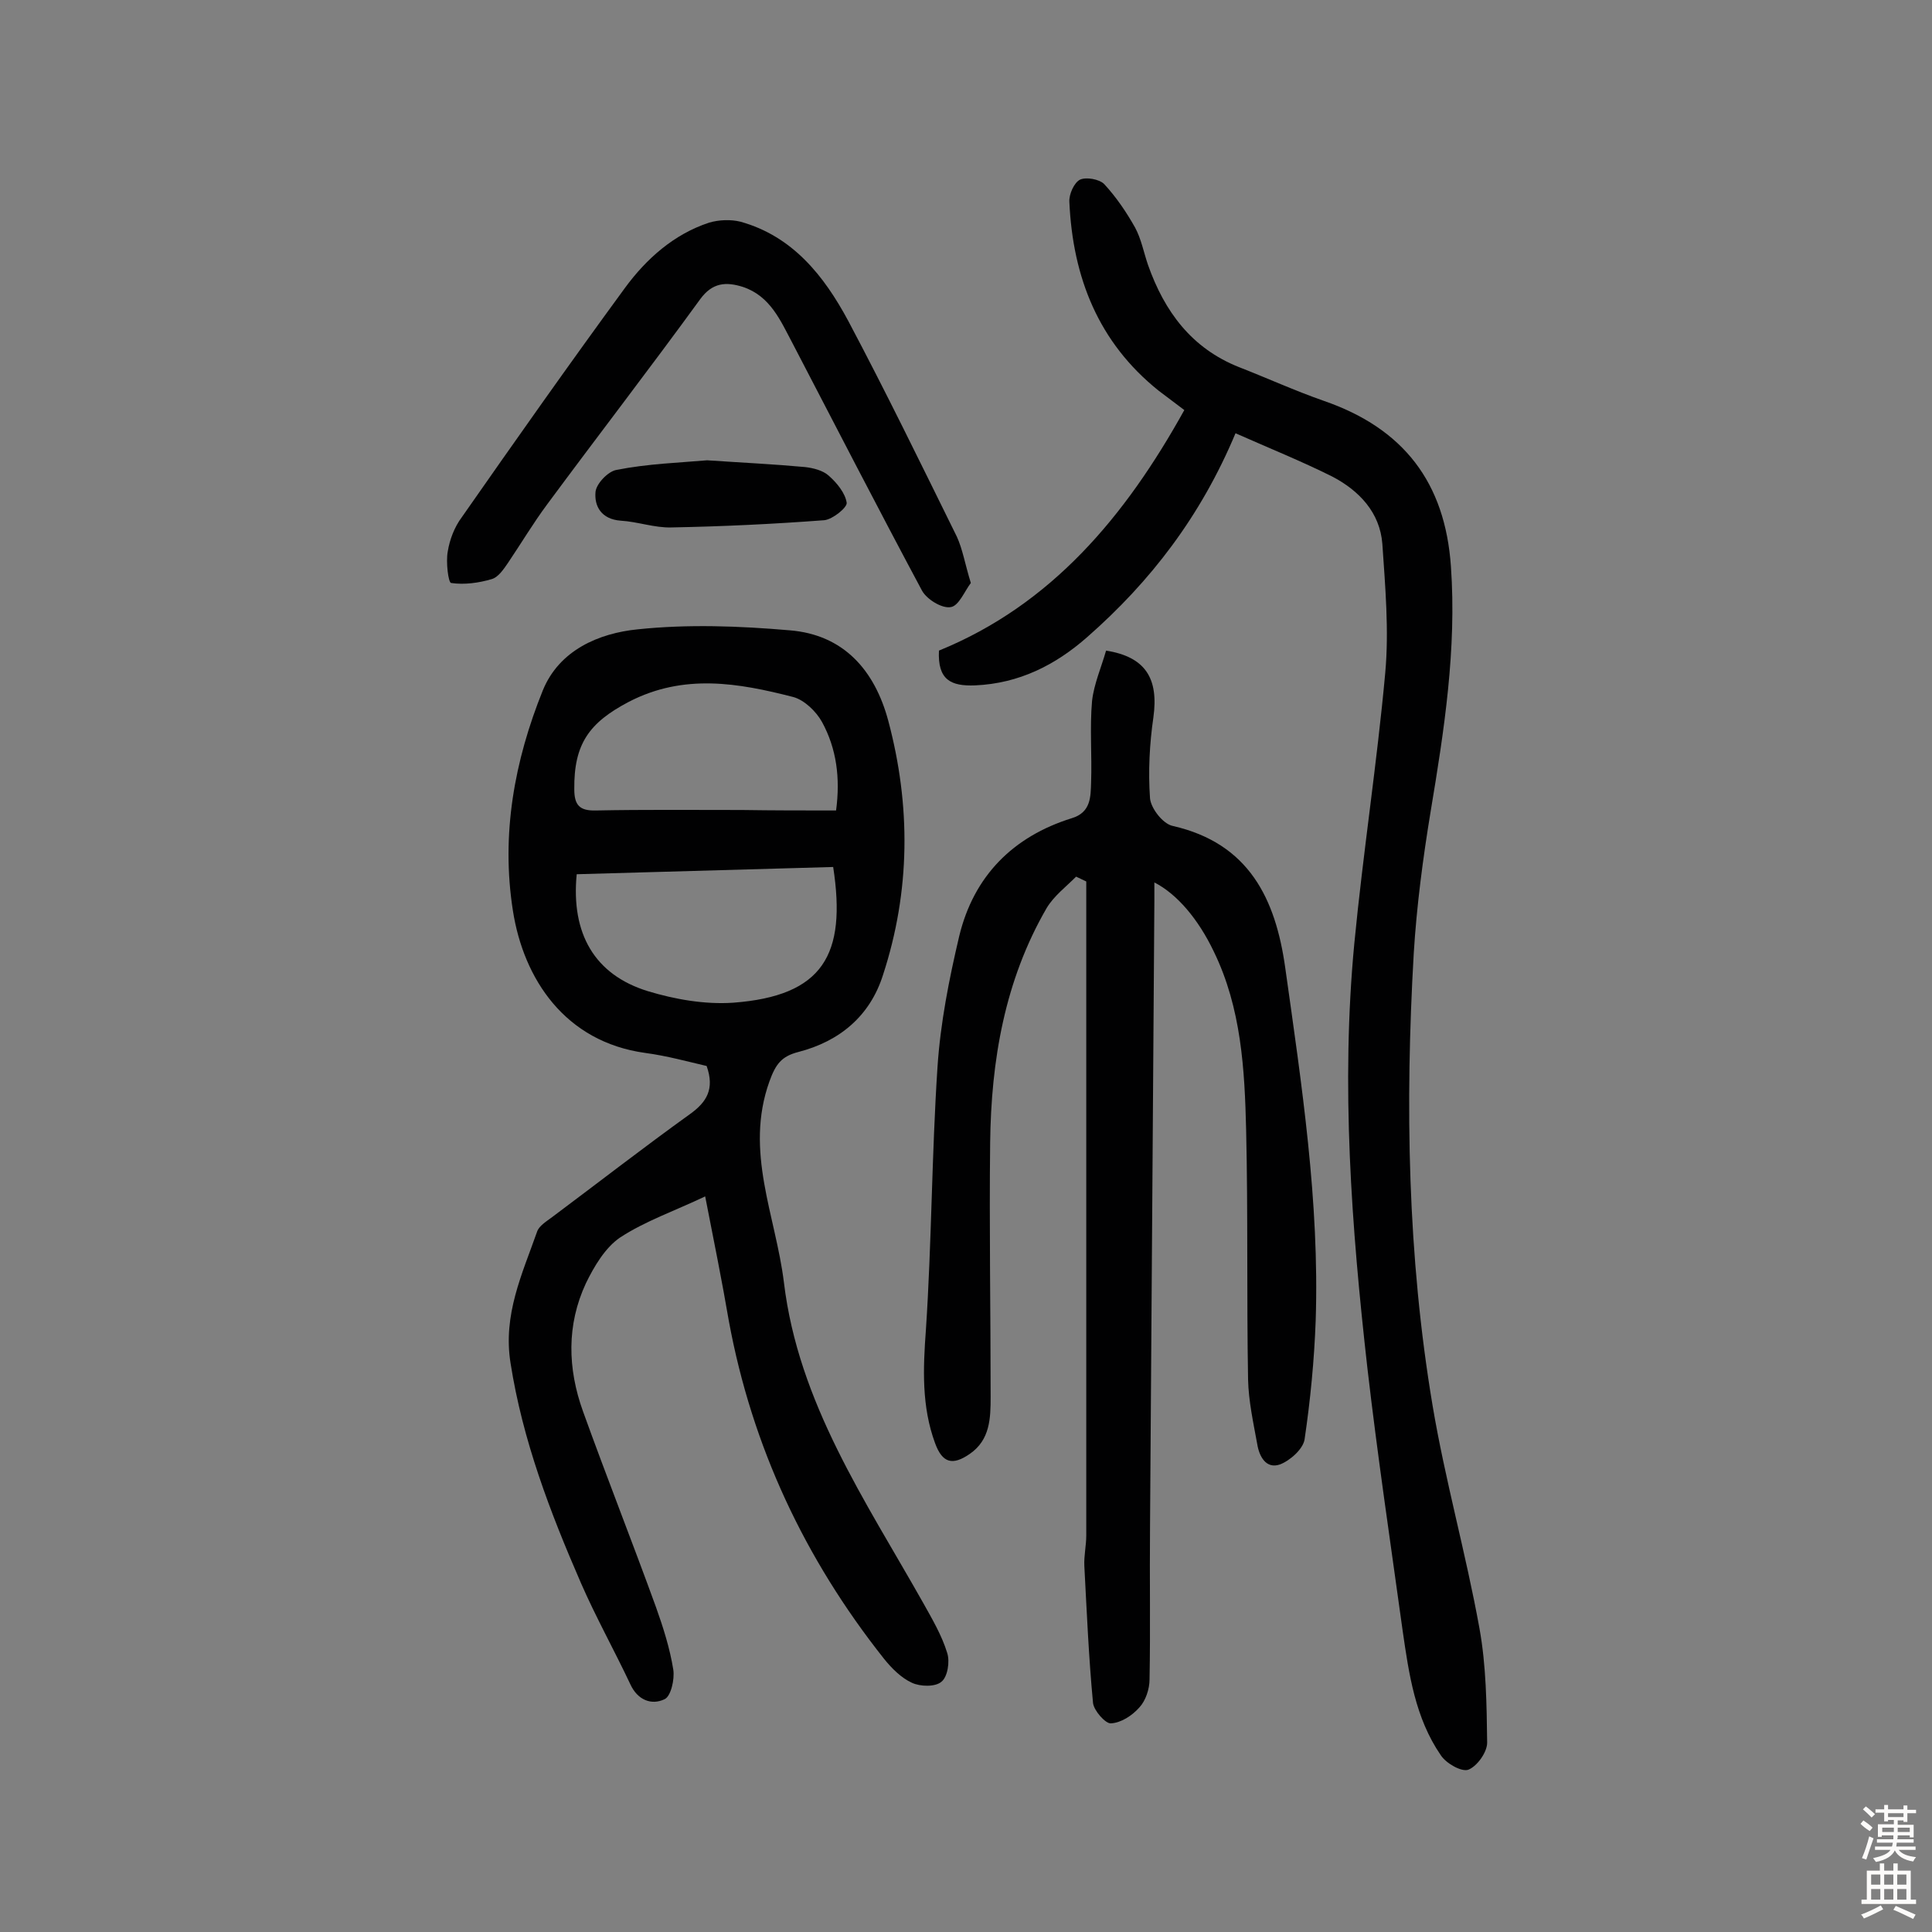
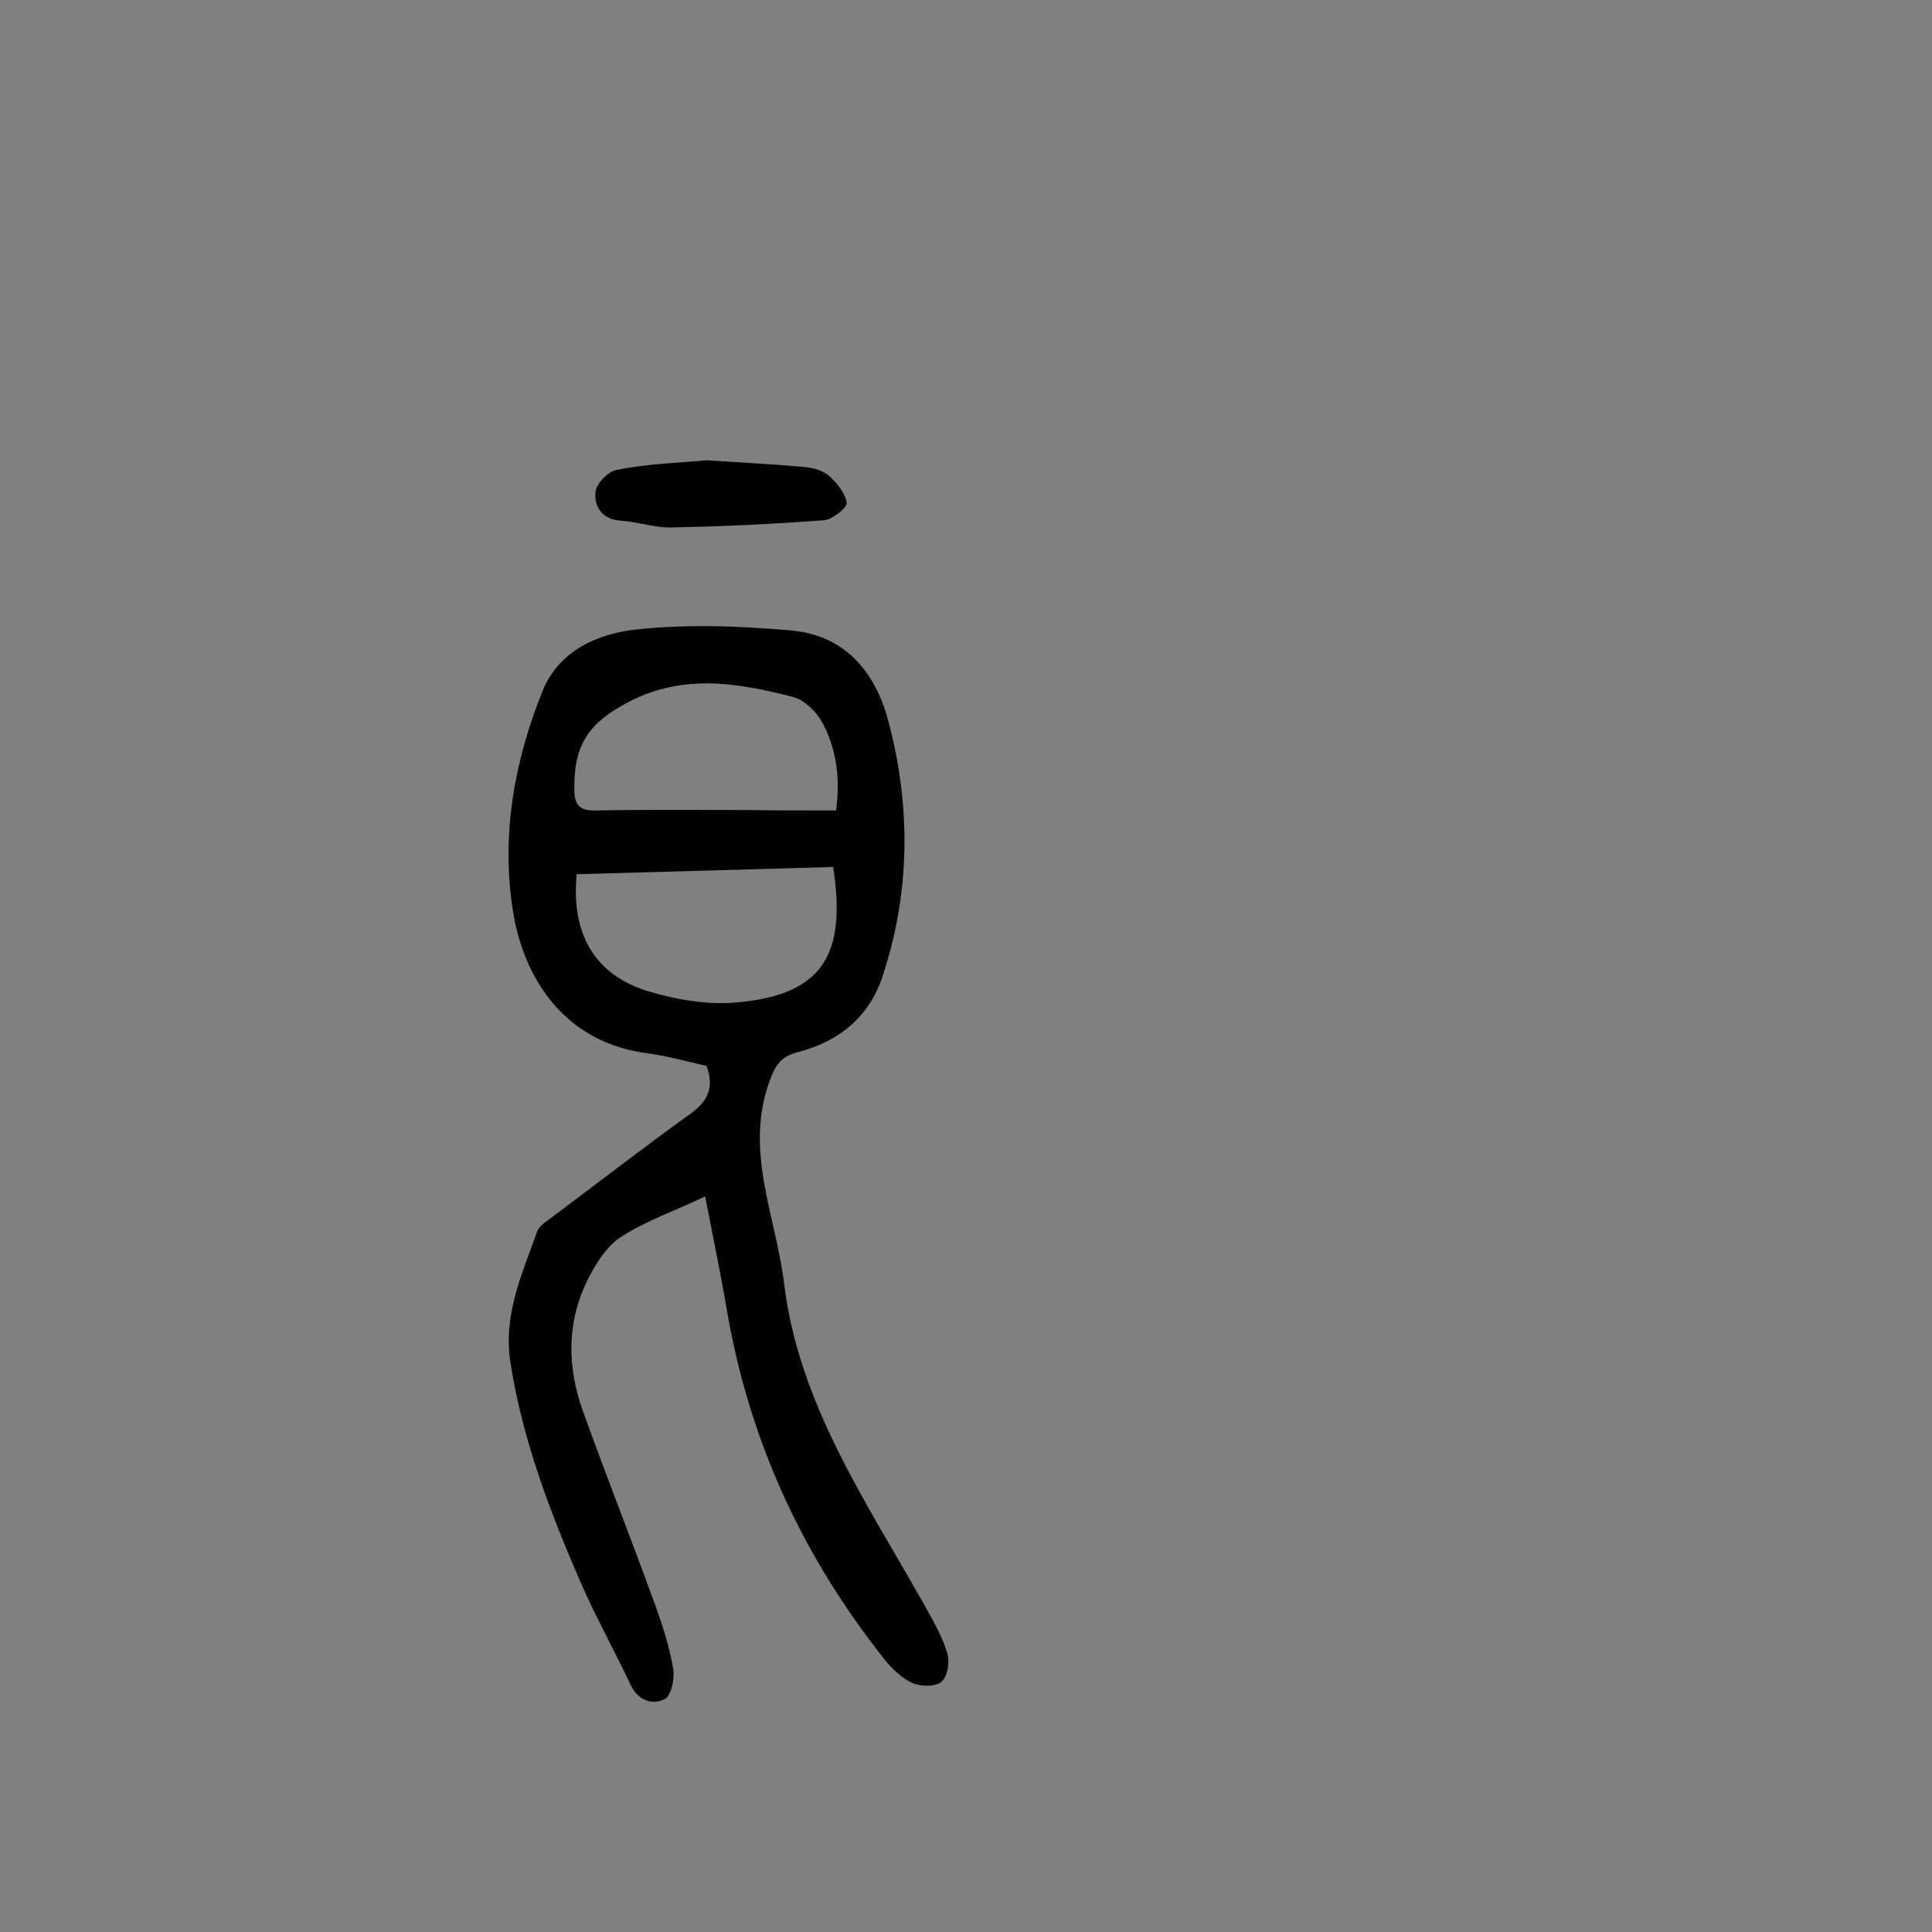
<svg xmlns="http://www.w3.org/2000/svg" enable-background="new 0 0 400 400" viewBox="0 0 400 400">
  <rect x="0" y="0" width="400" height="400" fill="#808080" stroke="none" />
  <g fill="#010102">
    <path d="m146 247.7c-6.3 3-12.4 5.1-17.6 8.5-3.1 2.1-5.4 6-7.1 9.5-4 8.6-3.8 17.6-.6 26.5 4.9 13.6 10.2 27 15.1 40.5 1.5 4.2 2.9 8.6 3.6 13 .3 2-.5 5.5-1.8 6.1-2.7 1.3-5.6.2-7.1-3.1-3.3-7-7.1-13.8-10.2-20.9-6.4-14.7-12.1-29.6-14.6-45.6-1.6-10 2.4-18.4 5.5-27.2.4-1.2 1.9-2.1 3.1-3 9.5-7.1 18.9-14.4 28.5-21.3 3.5-2.5 5.2-5.2 3.5-10-3.9-.9-8.2-2.1-12.7-2.7-16.7-2.3-25.2-15.4-27.4-29.4-2.5-15.8.3-31.1 6.2-45.7 3.4-8.3 11.6-11.8 19.6-12.6 10.4-1.1 21.1-.7 31.5.2 11.2.9 17.6 8.3 20.4 18.7 4.7 17.6 4.6 35.3-1.1 52.7-2.7 8.5-9 13.7-17.5 15.9-3.5.9-4.7 2.5-6 6.1-5.2 14.5 1.3 27.8 3 41.6 3 25 16.9 45.2 28.8 66.3 1.9 3.4 3.9 6.8 5 10.4.6 1.8.1 5-1.2 6-1.3 1.1-4.4 1-6.1.2-2.2-1-4.2-3-5.8-5-16.4-20.7-27.3-43.9-32.1-69.9-1.4-8.2-3.1-16.6-4.9-25.8zm-26.6-66.7c-1.2 12.3 3.7 20.8 14.7 24.2 5.6 1.7 11.8 2.8 17.7 2.4 18.6-1.4 23.5-9.9 20.7-28.1-17.6.5-35.2 1-53.1 1.5zm53.7-13.2c.9-6.7.1-12.8-2.9-18.3-1.2-2.2-3.7-4.6-6-5.2-11.3-2.9-22.6-4.9-34 1-8.2 4.3-11.4 8.7-11.3 18.1 0 3.3 1.1 4.5 4.5 4.4 10-.2 20.1-.1 30.2-.1 6.4.1 12.9.1 19.5.1z" />
-     <path d="m229 134.7c8.2 1.3 10.9 5.8 9.8 13.8-.8 5.5-1.1 11.2-.7 16.8.2 2.1 2.7 5.3 4.7 5.7 15.8 3.6 21.3 15.1 23.3 29.4 3.4 24.2 7.1 48.4 6.3 73-.3 8.2-1.1 16.5-2.3 24.6-.3 2-3 4.4-5.1 5.2-2.9 1-4.3-1.7-4.7-4.2-.8-4.4-1.8-8.9-1.9-13.4-.3-17.2 0-34.4-.4-51.6-.3-12.6-1-25.3-6.7-37-3.2-6.7-7.6-11.9-12.3-14.3v3.9c-.3 43.2-.6 86.4-.9 129.6-.1 10.5.1 21-.1 31.5 0 2-.8 4.4-2.1 5.8-1.5 1.7-3.8 3.2-5.9 3.3-1.1.1-3.5-2.6-3.7-4.2-.9-9.5-1.3-19-1.8-28.4-.1-2.1.4-4.2.4-6.3 0-32.5 0-65 0-97.5 0-12.6 0-25.3 0-37.9-.7-.3-1.4-.7-2.1-1-2.1 2.1-4.6 4-6.1 6.5-8.7 15-11.5 31.6-11.7 48.6-.2 17.5.1 35.1.1 52.6 0 4.4-.1 8.9-4.3 11.8-3.6 2.5-5.7 1.9-7.2-2.2-2.8-7.6-2.5-15.4-1.9-23.5 1.2-18.1 1.2-36.3 2.4-54.4.6-9.1 2.4-18.2 4.5-27.1 3-12.4 11.1-20.6 23.3-24.4 4-1.2 3.9-4.5 4-7.4.2-5.6-.3-11.3.2-16.9.4-3.5 1.9-6.9 2.9-10.4z" />
-     <path d="m255.8 89.7c-7.2 17.2-17.6 30.7-30.7 42.2-6.6 5.8-14.1 9.6-23.2 10-5 .2-7.8-1.1-7.5-7.2 23.3-9.5 38.6-27.8 50.8-49.8-2-1.5-3.6-2.7-5.3-4-12.5-10-17.8-23.5-18.5-39.1-.1-1.6 1-4 2.2-4.6 1.3-.6 4-.1 5 .9 2.5 2.7 4.6 5.8 6.4 9 1.3 2.4 1.8 5.2 2.7 7.8 3.4 9.6 9 17.2 18.8 21.1 5.9 2.3 11.6 4.9 17.6 7 16.5 5.7 25.1 16.9 26.3 34.3 1.2 17.1-1.4 33.9-4.2 50.7-1.6 9.7-2.9 19.6-3.5 29.4-1.8 31.3-1.3 62.6 3.9 93.6 2.6 15.5 6.9 30.6 9.7 46.1 1.4 7.7 1.5 15.8 1.6 23.7 0 2-2.1 4.9-3.9 5.6-1.4.5-4.6-1.3-5.7-3-5.3-7.7-6.6-16.8-7.9-25.8-2.5-18.1-5.2-36.2-7.3-54.4-3.3-29.2-5.5-58.5-2.7-87.9 1.8-18.7 4.7-37.3 6.4-56 .8-8.8 0-17.8-.6-26.7-.5-6.5-4.8-11-10.3-13.9-6.4-3.2-13.1-5.9-20.1-9z" />
-     <path d="m201 120.7c-1.3 1.7-2.5 4.8-4.2 5-1.8.3-4.9-1.6-5.9-3.4-9.1-17-17.9-34.1-26.8-51.2-2.5-4.7-4.6-9.8-10.3-11.7-3.5-1.1-6.3-.9-8.8 2.5-10.4 14.3-21.2 28.3-31.7 42.5-2.9 3.9-5.4 8.1-8.1 12.1-.9 1.3-2 3-3.4 3.4-2.7.8-5.7 1.2-8.4.8-.6-.1-1.1-4.4-.7-6.5.4-2.5 1.4-5.1 2.9-7.1 11.1-15.9 22.3-31.8 33.8-47.5 4.4-6 10.1-11.1 17.4-13.5 2-.6 4.5-.7 6.5-.2 10.8 3 17.3 11.2 22.3 20.5 7.8 14.7 15.1 29.7 22.5 44.7 1.2 2.6 1.7 5.7 2.9 9.6z" />
+     <path d="m201 120.7z" />
    <path d="m146.4 95.3c7.4.5 13.8.8 20.3 1.4 1.7.2 3.7.7 4.9 1.8 1.7 1.5 3.4 3.6 3.7 5.6.1 1-2.9 3.4-4.6 3.6-10.6.8-21.1 1.3-31.7 1.5-3.5.1-7-1.2-10.5-1.4-4-.3-5.5-3-5.2-6 .2-1.7 2.6-4.2 4.3-4.5 6.5-1.3 13.1-1.5 18.8-2z" />
  </g>
-   <path d="m385.2 377.6.6-.7c.6.4 1.3.9 1.9 1.5l-.6.7c-.8-.5-1.4-1-1.9-1.5zm.3 7.1c.6-1.4 1.1-2.9 1.5-4.5.3.1.6.3.9.4-.5 1.4-1 2.9-1.5 4.4zm.2-10.1.6-.6c.7.5 1.3 1.1 1.9 1.6l-.7.7c-.6-.6-1.2-1.2-1.8-1.7zm8.4-.8h.8v.9h1.8v.7h-1.8v1.8h-.8v-.3h-1.2v.9h3.3v2.6h-.8v-.4h-2.5c0 .3 0 .6-.1.8h3.4v.7h-3.5c0 .3-.1.6-.1.8h4v.7h-3.5c.7.9 1.9 1.3 3.6 1.5-.2.2-.4.5-.6.9-1.9-.3-3.2-1.1-3.8-2.3-.5 1.1-1.8 2-3.9 2.4-.2-.3-.4-.5-.6-.8 1.9-.4 3.1-.9 3.6-1.7h-3.2v-.7h3.5c.1-.2.1-.5.2-.8h-3.3v-.7h3.4c0-.2 0-.5 0-.8h-2.4v.3h-.8v-2.6h3.3v-.9h-1.2v.3h-.8v-1.8h-1.8v-.7h1.8v-.9h.8v.9h3.2zm-4.4 5.5h2.4c0-.3 0-.6 0-.9h-2.4zm1.2-3.1h3.2v-.8h-3.2zm4.4 2.2h-2.4v.9h2.5v-.9z" fill="#fcfbfa" />
-   <path d="m389.2 385.8h.9v1.5h1.9v-1.5h.9v1.5h2.7v6h1.1v.9h-11.3v-.9h1.1v-6h2.7zm.2 8.7.5.8c-1.2.6-2.5 1.3-4 1.9-.2-.3-.3-.6-.6-.8 1.6-.6 3-1.3 4.1-1.9zm-2-4.3h1.9v-2.1h-1.9zm0 3.1h1.9v-2.2h-1.9zm2.7-3.1h1.9v-2.1h-1.9zm0 3.1h1.9v-2.2h-1.9zm2.4 1.3c1.4.6 2.7 1.2 4.1 1.8l-.5.9c-1.5-.7-2.8-1.4-4.1-1.9zm2.2-6.5h-1.9v2.1h1.9zm-1.9 5.2h1.9v-2.2h-1.9z" fill="#fcfbfa" />
</svg>